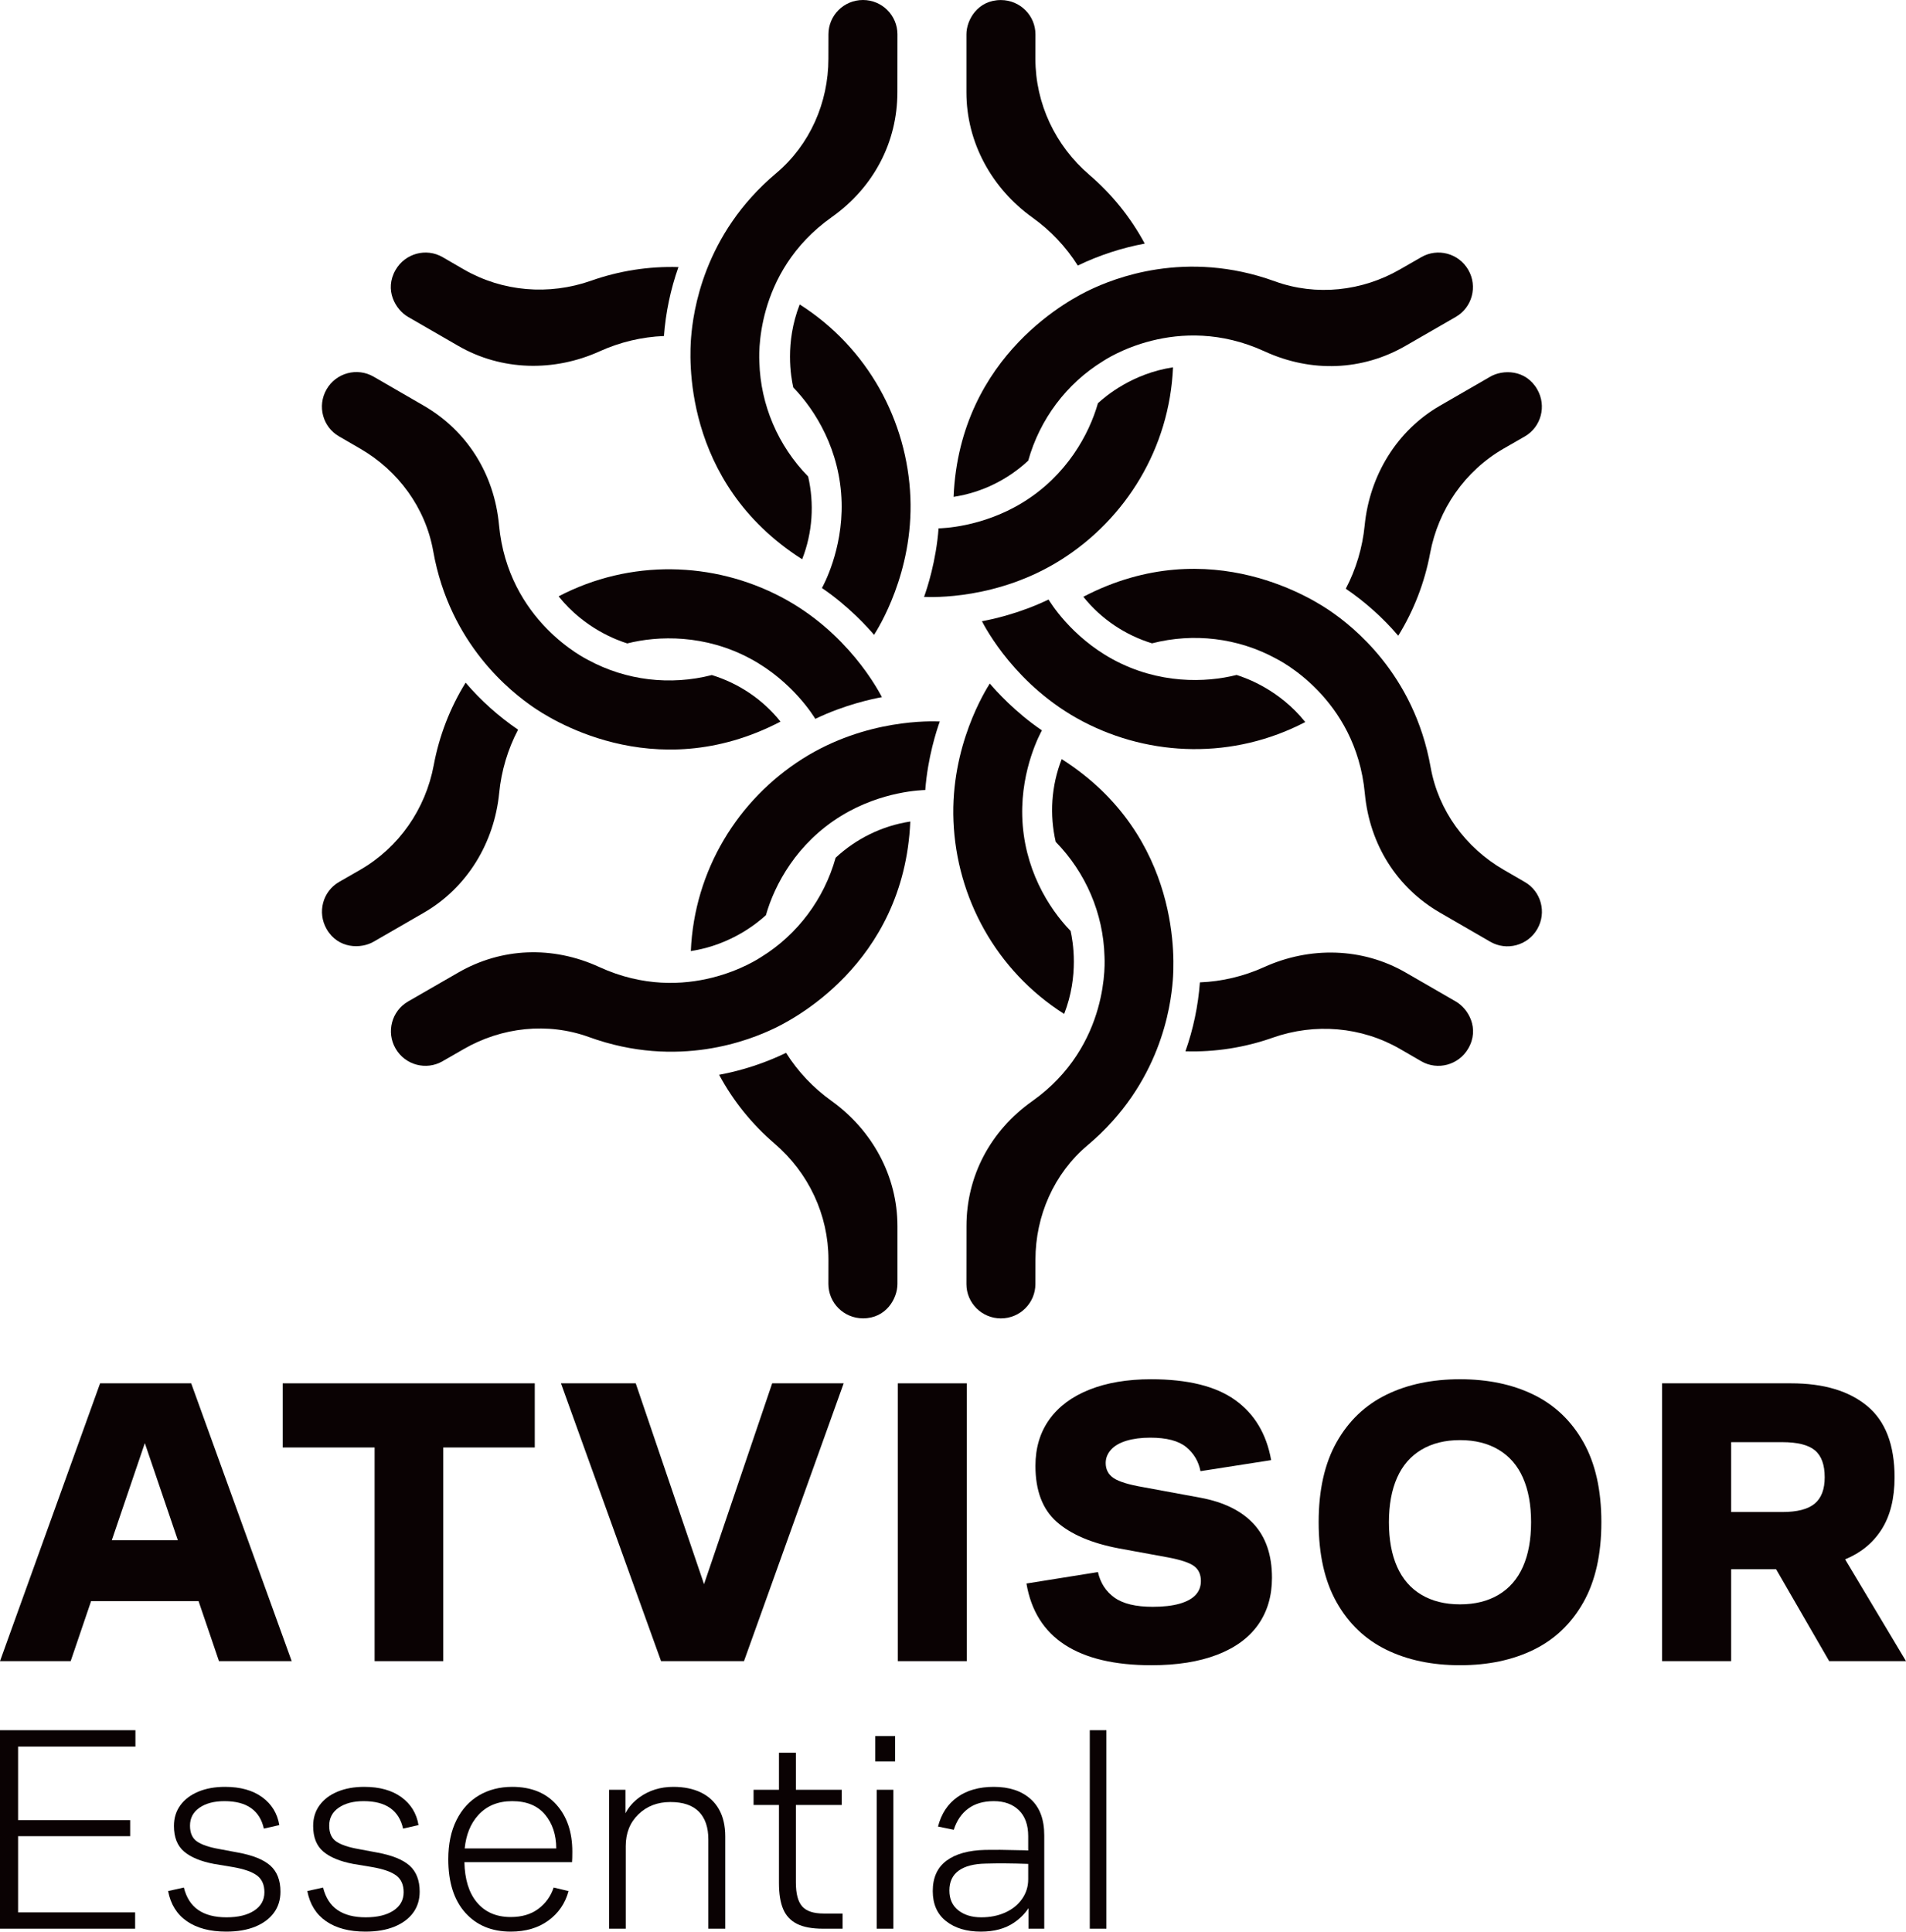
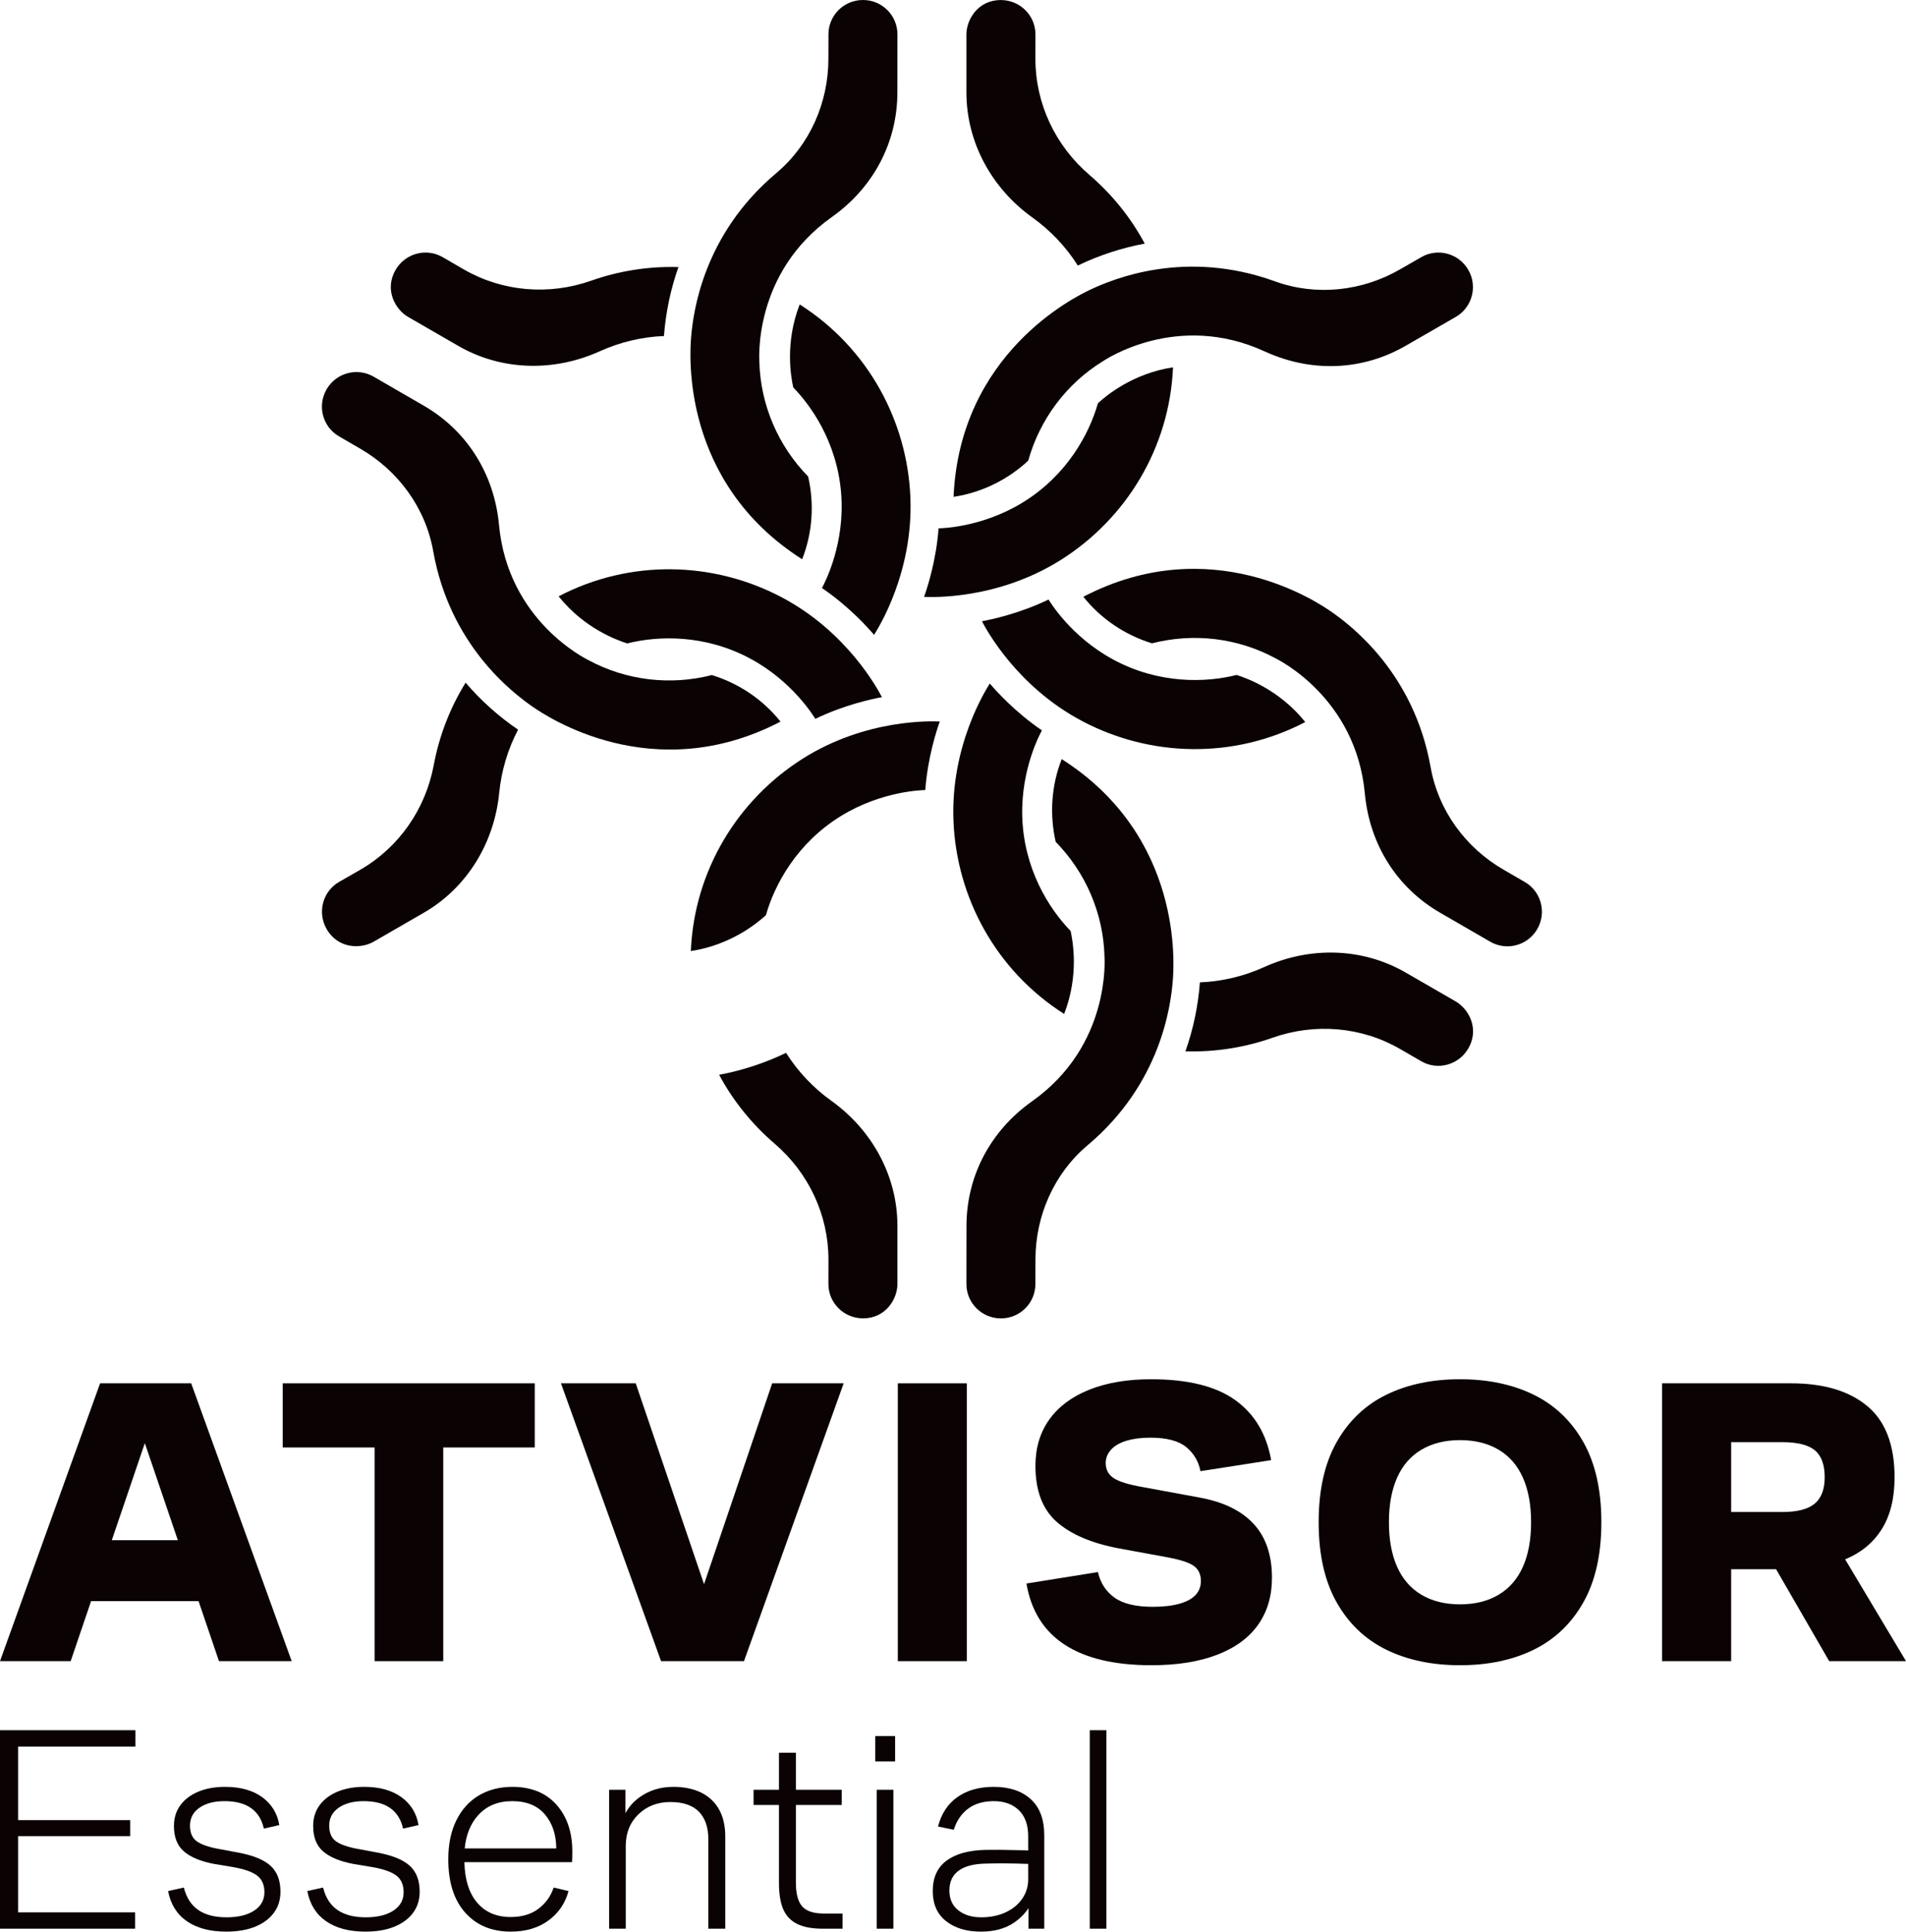
<svg xmlns="http://www.w3.org/2000/svg" xmlns:xlink="http://www.w3.org/1999/xlink" id="SYMB_WM_ESSENTIAL_VERT" data-name="SYMB WM ESSENTIAL VERT" viewBox="0 0 666.496 675.429">
  <defs>
    <style>
      .cls-1 {
        fill: #0a0203;
      }
    </style>
    <symbol id="Essential_black" data-name="Essential black" viewBox="0 0 386.894 70.419">
      <g>
        <polygon class="cls-1" points="0 69.399 47.253 69.399 47.253 63.683 6.327 63.683 6.327 37.046 45.518 37.046 45.518 31.434 6.327 31.434 6.327 5.716 47.355 5.716 47.355 0 0 0 0 69.399" />
        <path class="cls-1" d="M83.177,42.762l-6.531-1.225c-3.471-.611-6.04-1.479-7.706-2.603-1.668-1.122-2.501-2.976-2.501-5.561,0-2.655,1.106-4.747,3.318-6.278,2.21-1.531,5.119-2.297,8.725-2.297,3.946,0,7.059.818,9.339,2.45,2.278,1.634,3.758,4.016,4.439,7.145l5.409-1.225c-.681-4.082-2.671-7.332-5.97-9.746-3.302-2.416-7.639-3.623-13.013-3.623-3.539,0-6.651.56-9.338,1.683-2.689,1.122-4.781,2.704-6.276,4.745-1.498,2.041-2.246,4.457-2.246,7.246,0,3.947,1.173,6.925,3.521,8.93,2.348,2.007,5.833,3.455,10.46,4.338l6.736,1.122c3.878.681,6.667,1.668,8.368,2.96,1.7,1.292,2.552,3.232,2.552,5.817,0,2.722-1.191,4.866-3.573,6.431-2.382,1.567-5.612,2.347-9.695,2.347s-7.365-.85-9.848-2.551c-2.485-1.699-4.168-4.32-5.053-7.858l-5.51,1.225c.883,4.626,3.077,8.148,6.582,10.562,3.503,2.416,8.078,3.623,13.727,3.623,3.946,0,7.331-.578,10.155-1.735,2.823-1.155,5.001-2.771,6.532-4.848,1.531-2.074,2.296-4.54,2.296-7.399,0-3.945-1.173-6.972-3.521-9.083-2.347-2.108-6.141-3.639-11.379-4.592Z" />
        <path class="cls-1" d="M131.858,42.762l-6.532-1.225c-3.47-.611-6.04-1.479-7.706-2.603-1.668-1.122-2.5-2.976-2.5-5.561,0-2.655,1.106-4.747,3.317-6.278,2.21-1.531,5.119-2.297,8.726-2.297,3.946,0,7.059.818,9.339,2.45,2.278,1.634,3.758,4.016,4.439,7.145l5.409-1.225c-.681-4.082-2.671-7.332-5.97-9.746-3.302-2.416-7.639-3.623-13.013-3.623-3.539,0-6.651.56-9.338,1.683-2.689,1.122-4.781,2.704-6.277,4.745-1.498,2.041-2.245,4.457-2.245,7.246,0,3.947,1.173,6.925,3.521,8.93,2.348,2.007,5.833,3.455,10.46,4.338l6.736,1.122c3.878.681,6.667,1.668,8.368,2.96,1.701,1.292,2.552,3.232,2.552,5.817,0,2.722-1.191,4.866-3.573,6.431-2.382,1.567-5.612,2.347-9.695,2.347s-7.366-.85-9.848-2.551c-2.485-1.699-4.168-4.32-5.053-7.858l-5.51,1.225c.883,4.626,3.077,8.148,6.583,10.562,3.503,2.416,8.078,3.623,13.726,3.623,3.946,0,7.331-.578,10.155-1.735,2.823-1.155,5.001-2.771,6.532-4.848,1.531-2.074,2.296-4.54,2.296-7.399,0-3.945-1.173-6.972-3.521-9.083-2.347-2.108-6.141-3.639-11.379-4.592Z" />
        <path class="cls-1" d="M179.109,19.8c-4.355,0-8.215.987-11.583,2.958-3.368,1.976-6.006,4.866-7.91,8.676-1.905,3.812-2.857,8.368-2.857,13.675,0,8.031,1.973,14.255,5.92,18.678,3.945,4.423,9.251,6.633,15.92,6.633,5.239,0,9.626-1.292,13.166-3.877,3.537-2.585,5.884-6.021,7.042-10.308l-5.205-1.225c-1.021,3.061-2.807,5.545-5.358,7.449-2.551,1.906-5.766,2.859-9.645,2.859-5.102,0-9.083-1.751-11.941-5.257-2.731-3.347-4.142-8.003-4.263-13.931h37.636c.066-.679.102-1.904.102-3.673,0-6.804-1.855-12.281-5.563-16.433-3.708-4.149-8.862-6.224-15.461-6.224ZM167.22,29.698c2.959-3.266,6.922-4.9,11.889-4.9,5.035,0,8.861,1.567,11.482,4.695,2.6,3.108,3.906,7.056,3.925,11.838h-32.02c.477-4.794,2.044-8.678,4.723-11.634Z" />
        <path class="cls-1" d="M245.141,21.789c-2.722-1.326-5.955-1.989-9.695-1.989-4.491,0-8.42,1.207-11.788,3.623-2.166,1.552-3.812,3.427-4.95,5.613v-8.216h-5.715v48.579h5.817v-28.882c0-4.558,1.48-8.267,4.439-11.124,2.96-2.859,6.686-4.286,11.175-4.286,4.422,0,7.74,1.122,9.952,3.367,2.209,2.245,3.316,5.478,3.316,9.696v31.229h5.919v-32.249c0-3.742-.732-6.905-2.194-9.492-1.464-2.585-3.557-4.542-6.277-5.869Z" />
        <path class="cls-1" d="M280.502,61.59c-1.463-1.666-2.193-4.439-2.193-8.316v-27.147h16.022v-5.307h-16.022V7.858h-5.919v12.962h-8.879v5.307h8.879v27.248c0,3.812.492,6.873,1.479,9.186.985,2.313,2.603,4.03,4.848,5.154,2.246,1.122,5.272,1.683,9.083,1.683h6.838v-5.307h-6.634c-3.539,0-6.04-.832-7.502-2.502Z" />
        <rect class="cls-1" x="306.067" y="2.041" width="6.94" height="8.878" />
        <rect class="cls-1" x="306.577" y="20.82" width="5.817" height="48.579" />
        <path class="cls-1" d="M347.5,19.8c-5.104,0-9.338,1.191-12.706,3.572-3.368,2.382-5.632,5.817-6.787,10.308l5.511,1.122c1.021-3.196,2.704-5.664,5.052-7.399,2.347-1.735,5.322-2.603,8.93-2.603,3.673,0,6.598,1.056,8.777,3.165,2.177,2.111,3.266,5.138,3.266,9.083v5.001c-1.02-.068-2.077-.101-3.163-.101-4.899-.137-8.846-.168-11.84-.103-5.852.137-10.376,1.396-13.573,3.776-3.199,2.382-4.797,5.92-4.797,10.616,0,4.558,1.546,8.062,4.644,10.51,3.095,2.45,7.16,3.675,12.196,3.675,4.626,0,8.472-1.036,11.533-3.113,2.107-1.428,3.802-3.129,5.104-5.09v7.182h5.51v-32.658c0-5.579-1.582-9.797-4.745-12.654-3.165-2.859-7.468-4.286-12.91-4.286ZM359.543,52.15c0,2.52-.714,4.797-2.143,6.84-1.429,2.041-3.386,3.621-5.869,4.745-2.484,1.122-5.291,1.683-8.419,1.683-3.266,0-5.937-.816-8.012-2.45-2.076-1.632-3.113-3.945-3.113-6.938,0-3.061,1.088-5.374,3.266-6.941,2.177-1.564,5.308-2.38,9.39-2.45,4.218-.135,9.185-.101,14.9.103v5.408Z" />
        <rect class="cls-1" x="381.077" width="5.817" height="69.399" />
      </g>
    </symbol>
    <symbol id="Flat_black" data-name="Flat black" viewBox="0 0 185.083 200">
      <g>
        <g>
          <g>
            <path class="cls-1" d="M87.309,5.208l-.008,8.785c0,7.558-3.592,14.433-9.963,18.95-11.944,8.468-10.985,21.633-10.975,21.991.179,6.497,2.845,12.704,7.401,17.356.938,4.099.687,8.476-.909,12.553-18.446-11.743-17.039-31.237-16.853-33.597.306-3.884,1.853-15.671,12.91-24.966,5.111-4.297,7.925-10.716,7.925-17.371l.008-3.709c0-2.829,2.301-5.2,5.236-5.2,2.888,0,5.229,2.336,5.229,5.208Z" />
            <path class="cls-1" d="M129.117,55.72c-.524,12.274-7.156,22.976-16.949,29.175-9.65,6.109-19.659,5.699-20.82,5.656.473-1.321,1.83-5.437,2.201-10.4.369-.01,6.544-.114,12.74-3.907,6.754-4.135,10.121-10.443,11.433-15.065v-.008c1.178-1.075,5.196-4.502,11.396-5.45Z" />
          </g>
          <path class="cls-1" d="M116.422,26.523c-5.163-4.422-8.183-10.819-8.183-17.599l.007-3.709C108.246,2.343,105.905.015,103.01.008c-3.523-.009-5.236,3.01-5.236,5.208v8.778c-.007,7.595,3.833,14.58,10.029,19.016,2.732,1.961,5.074,4.429,6.868,7.272,3.235-1.557,6.647-2.673,10.155-3.327-2.134-3.974-5-7.514-8.405-10.43Z" />
        </g>
        <g>
          <g>
            <path class="cls-1" d="M7.832,57.135l7.604,4.399c6.545,3.779,10.704,10.327,11.43,18.103,1.362,14.578,13.242,20.33,13.557,20.5,5.716,3.093,12.425,3.888,18.731,2.269,4.018,1.237,7.684,3.644,10.417,7.064-19.393,10.104-35.572-.862-37.522-2.203-3.21-2.207-12.645-9.44-15.167-23.663-1.166-6.574-5.318-12.221-11.082-15.548l-3.208-1.861c-2.45-1.414-3.353-4.593-1.886-7.135,1.444-2.501,4.637-3.36,7.124-1.925Z" />
            <path class="cls-1" d="M72.482,46.184c10.367,6.591,16.319,17.685,16.792,29.266.465,11.412-4.894,19.875-5.512,20.858-.908-1.07-3.793-4.304-7.907-7.106.175-.325,3.173-5.724,2.986-12.987-.204-7.917-3.983-13.987-7.33-17.433l-.007-.004c-.342-1.558-1.301-6.751.978-12.594Z" />
          </g>
          <path class="cls-1" d="M40.849,42.58c-6.411,2.26-13.461,1.677-19.333-1.713l-3.209-1.861c-2.487-1.436-5.674-.573-7.128,1.931-1.769,3.047-.011,6.04,1.892,7.138l7.602,4.389c6.574,3.804,14.543,3.97,21.483.822,3.065-1.386,6.373-2.179,9.732-2.312.269-3.58,1.008-7.093,2.196-10.458-4.508-.139-9.007.573-13.235,2.063Z" />
        </g>
        <g>
          <g>
-             <path class="cls-1" d="M13.065,151.928l7.612-4.386c6.545-3.779,14.295-4.106,21.393-.847,13.306,6.11,24.227-1.303,24.532-1.491,5.537-3.404,9.579-8.816,11.331-15.087,3.081-2.861,6.997-4.833,11.326-5.49-.947,21.847-18.533,30.375-20.669,31.394-3.516,1.677-14.498,6.231-28.076,1.303-6.276-2.278-13.243-1.505-19.006,1.823l-3.216,1.848c-2.45,1.414-5.654.608-7.122-1.934-1.444-2.501-.592-5.696,1.895-7.132Z" />
            <path class="cls-1" d="M35.906,90.464c10.891-5.683,23.476-5.29,33.741.091,10.116,5.303,14.765,14.175,15.308,15.203-1.381.251-5.624,1.133-10.107,3.294-.193-.314-3.371-5.61-9.754-9.079-6.958-3.782-14.105-3.544-18.763-2.368l-.007.004c-1.521-.483-6.497-2.249-10.418-7.144Z" />
          </g>
          <path class="cls-1" d="M16.968,116.057c-1.248,6.682-5.278,12.496-11.15,15.886l-3.216,1.848c-2.487,1.436-3.333,4.628-1.892,7.138,1.754,3.055,5.225,3.03,7.128,1.931l7.602-4.389c6.581-3.791,10.71-10.609,11.454-18.194.332-3.347,1.299-6.609,2.863-9.584-2.966-2.023-5.639-4.42-7.959-7.131-2.374,3.835-4.007,8.087-4.831,12.494Z" />
        </g>
        <g>
          <g>
            <path class="cls-1" d="M97.774,194.792l.008-8.785c0-7.558,3.592-14.433,9.963-18.95,11.944-8.468,10.985-21.633,10.975-21.991-.179-6.497-2.845-12.704-7.401-17.356-.938-4.099-.687-8.476.909-12.553,18.446,11.743,17.039,31.237,16.853,33.597-.306,3.884-1.853,15.671-12.91,24.966-5.111,4.297-7.925,10.716-7.925,17.371l-.008,3.709c0,2.829-2.301,5.2-5.236,5.2-2.888,0-5.229-2.336-5.229-5.208Z" />
            <path class="cls-1" d="M55.965,144.28c.524-12.274,7.156-22.976,16.949-29.175,9.65-6.109,19.659-5.699,20.82-5.656-.473,1.321-1.83,5.437-2.201,10.4-.369.01-6.544.114-12.74,3.907-6.754,4.135-10.121,10.443-11.433,15.065v.008c-1.178,1.075-5.196,4.502-11.396,5.45Z" />
          </g>
          <path class="cls-1" d="M68.661,173.477c5.163,4.422,8.183,10.819,8.183,17.599l-.007,3.709c0,2.872,2.341,5.2,5.236,5.208,3.523.009,5.236-3.01,5.236-5.208v-8.778c.007-7.595-3.833-14.58-10.029-19.016-2.732-1.961-5.074-4.429-6.868-7.272-3.235,1.557-6.647,2.673-10.155,3.327,2.134,3.974,5,7.514,8.405,10.43Z" />
        </g>
        <g>
          <g>
            <path class="cls-1" d="M177.25,142.865l-7.604-4.399c-6.545-3.779-10.704-10.327-11.43-18.103-1.362-14.578-13.242-20.33-13.557-20.5-5.716-3.093-12.425-3.888-18.731-2.269-4.018-1.237-7.684-3.644-10.417-7.064,19.393-10.104,35.572.862,37.522,2.203,3.21,2.207,12.645,9.44,15.167,23.663,1.166,6.574,5.318,12.221,11.082,15.548l3.208,1.861c2.45,1.414,3.353,4.593,1.886,7.135-1.444,2.501-4.637,3.36-7.124,1.925Z" />
            <path class="cls-1" d="M112.601,153.816c-10.367-6.591-16.319-17.685-16.792-29.266-.465-11.412,4.894-19.875,5.512-20.858.908,1.07,3.793,4.304,7.907,7.106-.175.325-3.173,5.724-2.986,12.987.204,7.917,3.983,13.987,7.33,17.433l.007.004c.342,1.558,1.301,6.751-.978,12.594Z" />
          </g>
          <path class="cls-1" d="M144.234,157.42c6.411-2.26,13.461-1.677,19.333,1.713l3.209,1.861c2.487,1.436,5.674.573,7.128-1.931,1.769-3.047.011-6.04-1.892-7.138l-7.602-4.389c-6.574-3.804-14.543-3.97-21.483-.822-3.065,1.386-6.373,2.179-9.732,2.312-.269,3.58-1.008,7.093-2.196,10.458,4.508.139,9.007-.573,13.235-2.063Z" />
        </g>
        <g>
          <g>
            <path class="cls-1" d="M172.018,48.072l-7.612,4.386c-6.545,3.779-14.295,4.106-21.393.847-13.306-6.11-24.227,1.303-24.532,1.491-5.537,3.404-9.579,8.816-11.331,15.087-3.081,2.861-6.997,4.833-11.326,5.49.947-21.847,18.533-30.375,20.669-31.394,3.516-1.677,14.498-6.231,28.076-1.303,6.276,2.278,13.243,1.505,19.006-1.823l3.216-1.848c2.45-1.414,5.654-.608,7.122,1.934,1.444,2.501.592,5.696-1.895,7.132Z" />
            <path class="cls-1" d="M149.177,109.536c-10.891,5.683-23.476,5.29-33.741-.091-10.116-5.303-14.765-14.175-15.308-15.203,1.381-.251,5.624-1.133,10.107-3.294.193.314,3.371,5.61,9.754,9.079,6.958,3.782,14.105,3.544,18.763,2.368l.007-.004c1.521.483,6.497,2.249,10.418,7.144Z" />
          </g>
-           <path class="cls-1" d="M168.115,83.943c1.248-6.682,5.278-12.496,11.15-15.886l3.216-1.848c2.487-1.436,3.333-4.628,1.892-7.138-1.754-3.055-5.225-3.03-7.128-1.931l-7.602,4.389c-6.581,3.791-10.71,10.609-11.454,18.194-.332,3.347-1.299,6.609-2.863,9.584,2.966,2.023,5.639,4.42,7.959,7.131,2.374-3.835,4.007-8.087,4.831-12.494Z" />
        </g>
      </g>
    </symbol>
    <symbol id="SYMB_WM_ESSENTIAL_VERT_flat_black" data-name="SYMB WM ESSENTIAL VERT flat black" viewBox="0 0 666.496 675.429">
      <g>
        <use width="666.496" height="582.279" transform="translate(0)" xlink:href="#SYMBOLE_WM_vertical_flat_black_" />
        <use width="386.894" height="70.419" transform="translate(0 605.009)" xlink:href="#Essential_black" />
      </g>
    </symbol>
    <symbol id="SYMBOLE_WM_vertical_flat_black_" data-name="SYMBOLE WM vertical flat black " viewBox="0 0 666.496 582.279">
      <g>
        <use width="666.496" height="100" transform="translate(0 482.279)" xlink:href="#flat_black_WM" />
        <use id="v" width="185.083" height="200" transform="translate(112.571) scale(2.305)" xlink:href="#Flat_black" />
      </g>
    </symbol>
    <symbol id="flat_black_WM" data-name="flat black WM" viewBox="0 0 666.496 100">
      <g>
        <path class="cls-1" d="M35,1.428L0,98.571h24.714l7.143-21h37.572l7.143,21h25.427L66.857,1.428h-31.857ZM39.097,56.285l11.546-33.944,11.546,33.944h-23.091Z" />
        <polygon class="cls-1" points="98.856 23.857 130.999 23.857 130.999 98.571 154.998 98.571 154.998 23.857 186.999 23.857 186.999 1.428 98.856 1.428 98.856 23.857" />
        <polygon class="cls-1" points="246.19 71.658 222.302 1.428 196.16 1.428 231.16 98.571 260.16 98.571 295.017 1.428 270.017 1.428 246.19 71.658" />
        <rect class="cls-1" x="313.948" y="1.428" width="24.142" height="97.143" />
        <path class="cls-1" d="M419.789,41.428l-20.143-3.714c-4.954-.857-8.358-1.904-10.215-3.143-1.857-1.236-2.787-3-2.787-5.286,0-1.714.619-3.261,1.858-4.643,1.236-1.379,3.046-2.428,5.428-3.142,2.379-.714,5.143-1.072,8.286-1.072,5.713,0,9.904,1.096,12.571,3.286,2.665,2.192,4.333,5,5,8.429l24.714-3.857c-1.621-9.143-5.81-16.143-12.571-21-6.764-4.857-16.571-7.286-29.429-7.286-8.286,0-15.477,1.214-21.571,3.642-6.097,2.429-10.764,5.907-14.001,10.429-3.239,4.525-4.856,9.929-4.856,16.214,0,8.668,2.476,15.192,7.428,19.572,4.952,4.381,12.191,7.477,21.714,9.285l17.144,3.143c4.571.857,7.641,1.881,9.213,3.071,1.572,1.193,2.358,2.929,2.358,5.215,0,1.906-.621,3.525-1.858,4.857-1.239,1.334-3.119,2.357-5.641,3.072-2.525.714-5.643,1.071-9.358,1.071-5.906,0-10.358-1.071-13.358-3.214-3-2.143-4.928-5.118-5.785-8.929l-25.001,4c1.619,9.525,6.094,16.668,13.429,21.429,7.333,4.763,17.428,7.143,30.285,7.143,8.95,0,16.593-1.215,22.929-3.643,6.333-2.428,11.117-5.929,14.356-10.5,3.237-4.571,4.858-10.047,4.858-16.428,0-7.903-2.121-14.165-6.358-18.785-4.239-4.618-10.453-7.69-18.643-9.215Z" />
        <path class="cls-1" d="M536.326,5.428c-7.382-3.618-15.977-5.428-25.786-5.428s-18.407,1.81-25.786,5.428c-7.382,3.621-13.168,9.143-17.358,16.572-4.193,7.428-6.285,16.763-6.285,28s2.092,20.572,6.285,28c4.189,7.428,9.976,12.953,17.358,16.571,7.379,3.621,15.975,5.429,25.786,5.429s18.404-1.808,25.786-5.429c7.379-3.618,13.165-9.143,17.358-16.571,4.189-7.429,6.285-16.761,6.285-28s-2.095-20.572-6.285-28c-4.193-7.429-9.979-12.951-17.358-16.572ZM532.539,65.571c-1.906,4.286-4.739,7.549-8.5,9.785-3.763,2.239-8.262,3.357-13.499,3.357s-9.738-1.119-13.499-3.357c-3.764-2.236-6.597-5.5-8.501-9.785-1.906-4.286-2.857-9.476-2.857-15.572s.951-11.285,2.857-15.571c1.904-4.286,4.737-7.547,8.501-9.786,3.761-2.236,8.261-3.357,13.499-3.357s9.737,1.12,13.499,3.357c3.761,2.239,6.594,5.501,8.5,9.786,1.904,4.286,2.858,9.477,2.858,15.571s-.954,11.286-2.858,15.572Z" />
        <path class="cls-1" d="M666.496,98.571l-21.285-35.596c5.464-2.24,9.705-5.704,12.714-10.404,3.046-4.761,4.571-10.857,4.571-18.286,0-11.332-3.193-19.643-9.571-24.928-6.382-5.286-15.24-7.929-26.572-7.929h-45.143v97.143h24.144v-32.143h15.716l18.569,32.143h26.857ZM605.354,22h17.856c5.333,0,9.143.953,11.429,2.857,2.285,1.907,3.428,5.049,3.428,9.429,0,4.193-1.167,7.263-3.5,9.215-2.336,1.953-6.121,2.928-11.358,2.928h-17.856v-24.428Z" />
      </g>
    </symbol>
  </defs>
  <use width="666.496" height="675.429" xlink:href="#SYMB_WM_ESSENTIAL_VERT_flat_black" />
</svg>